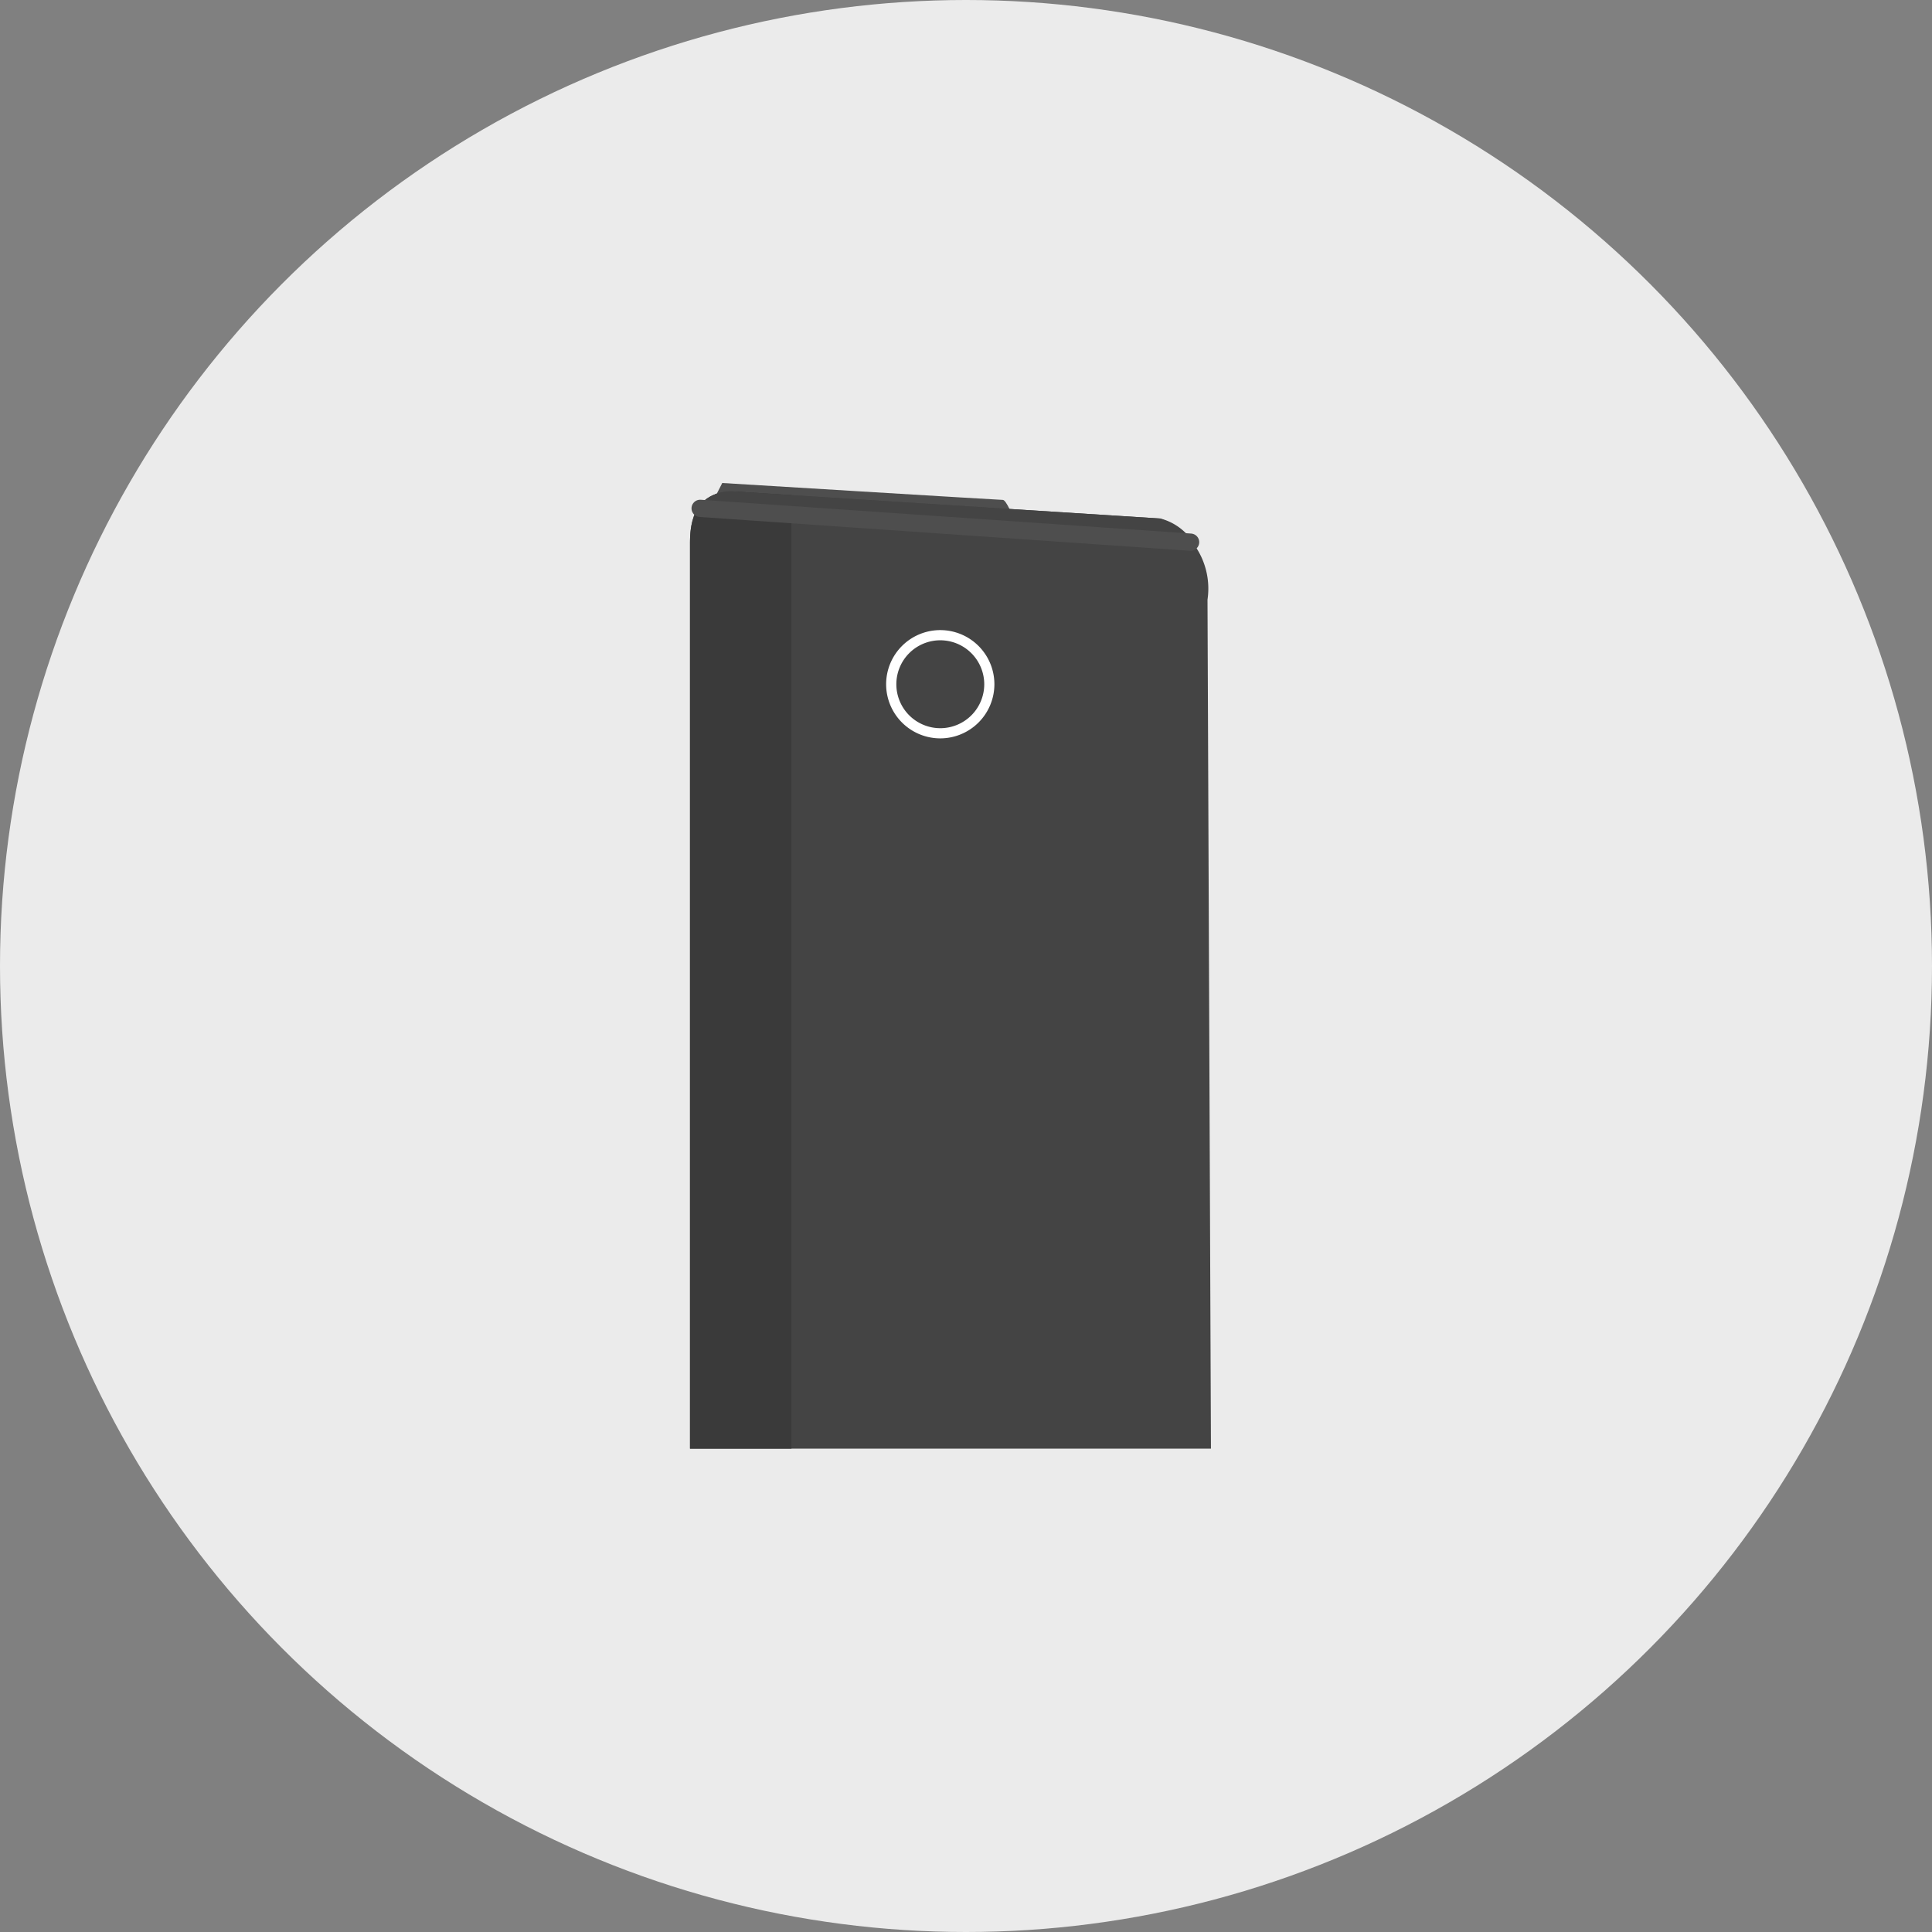
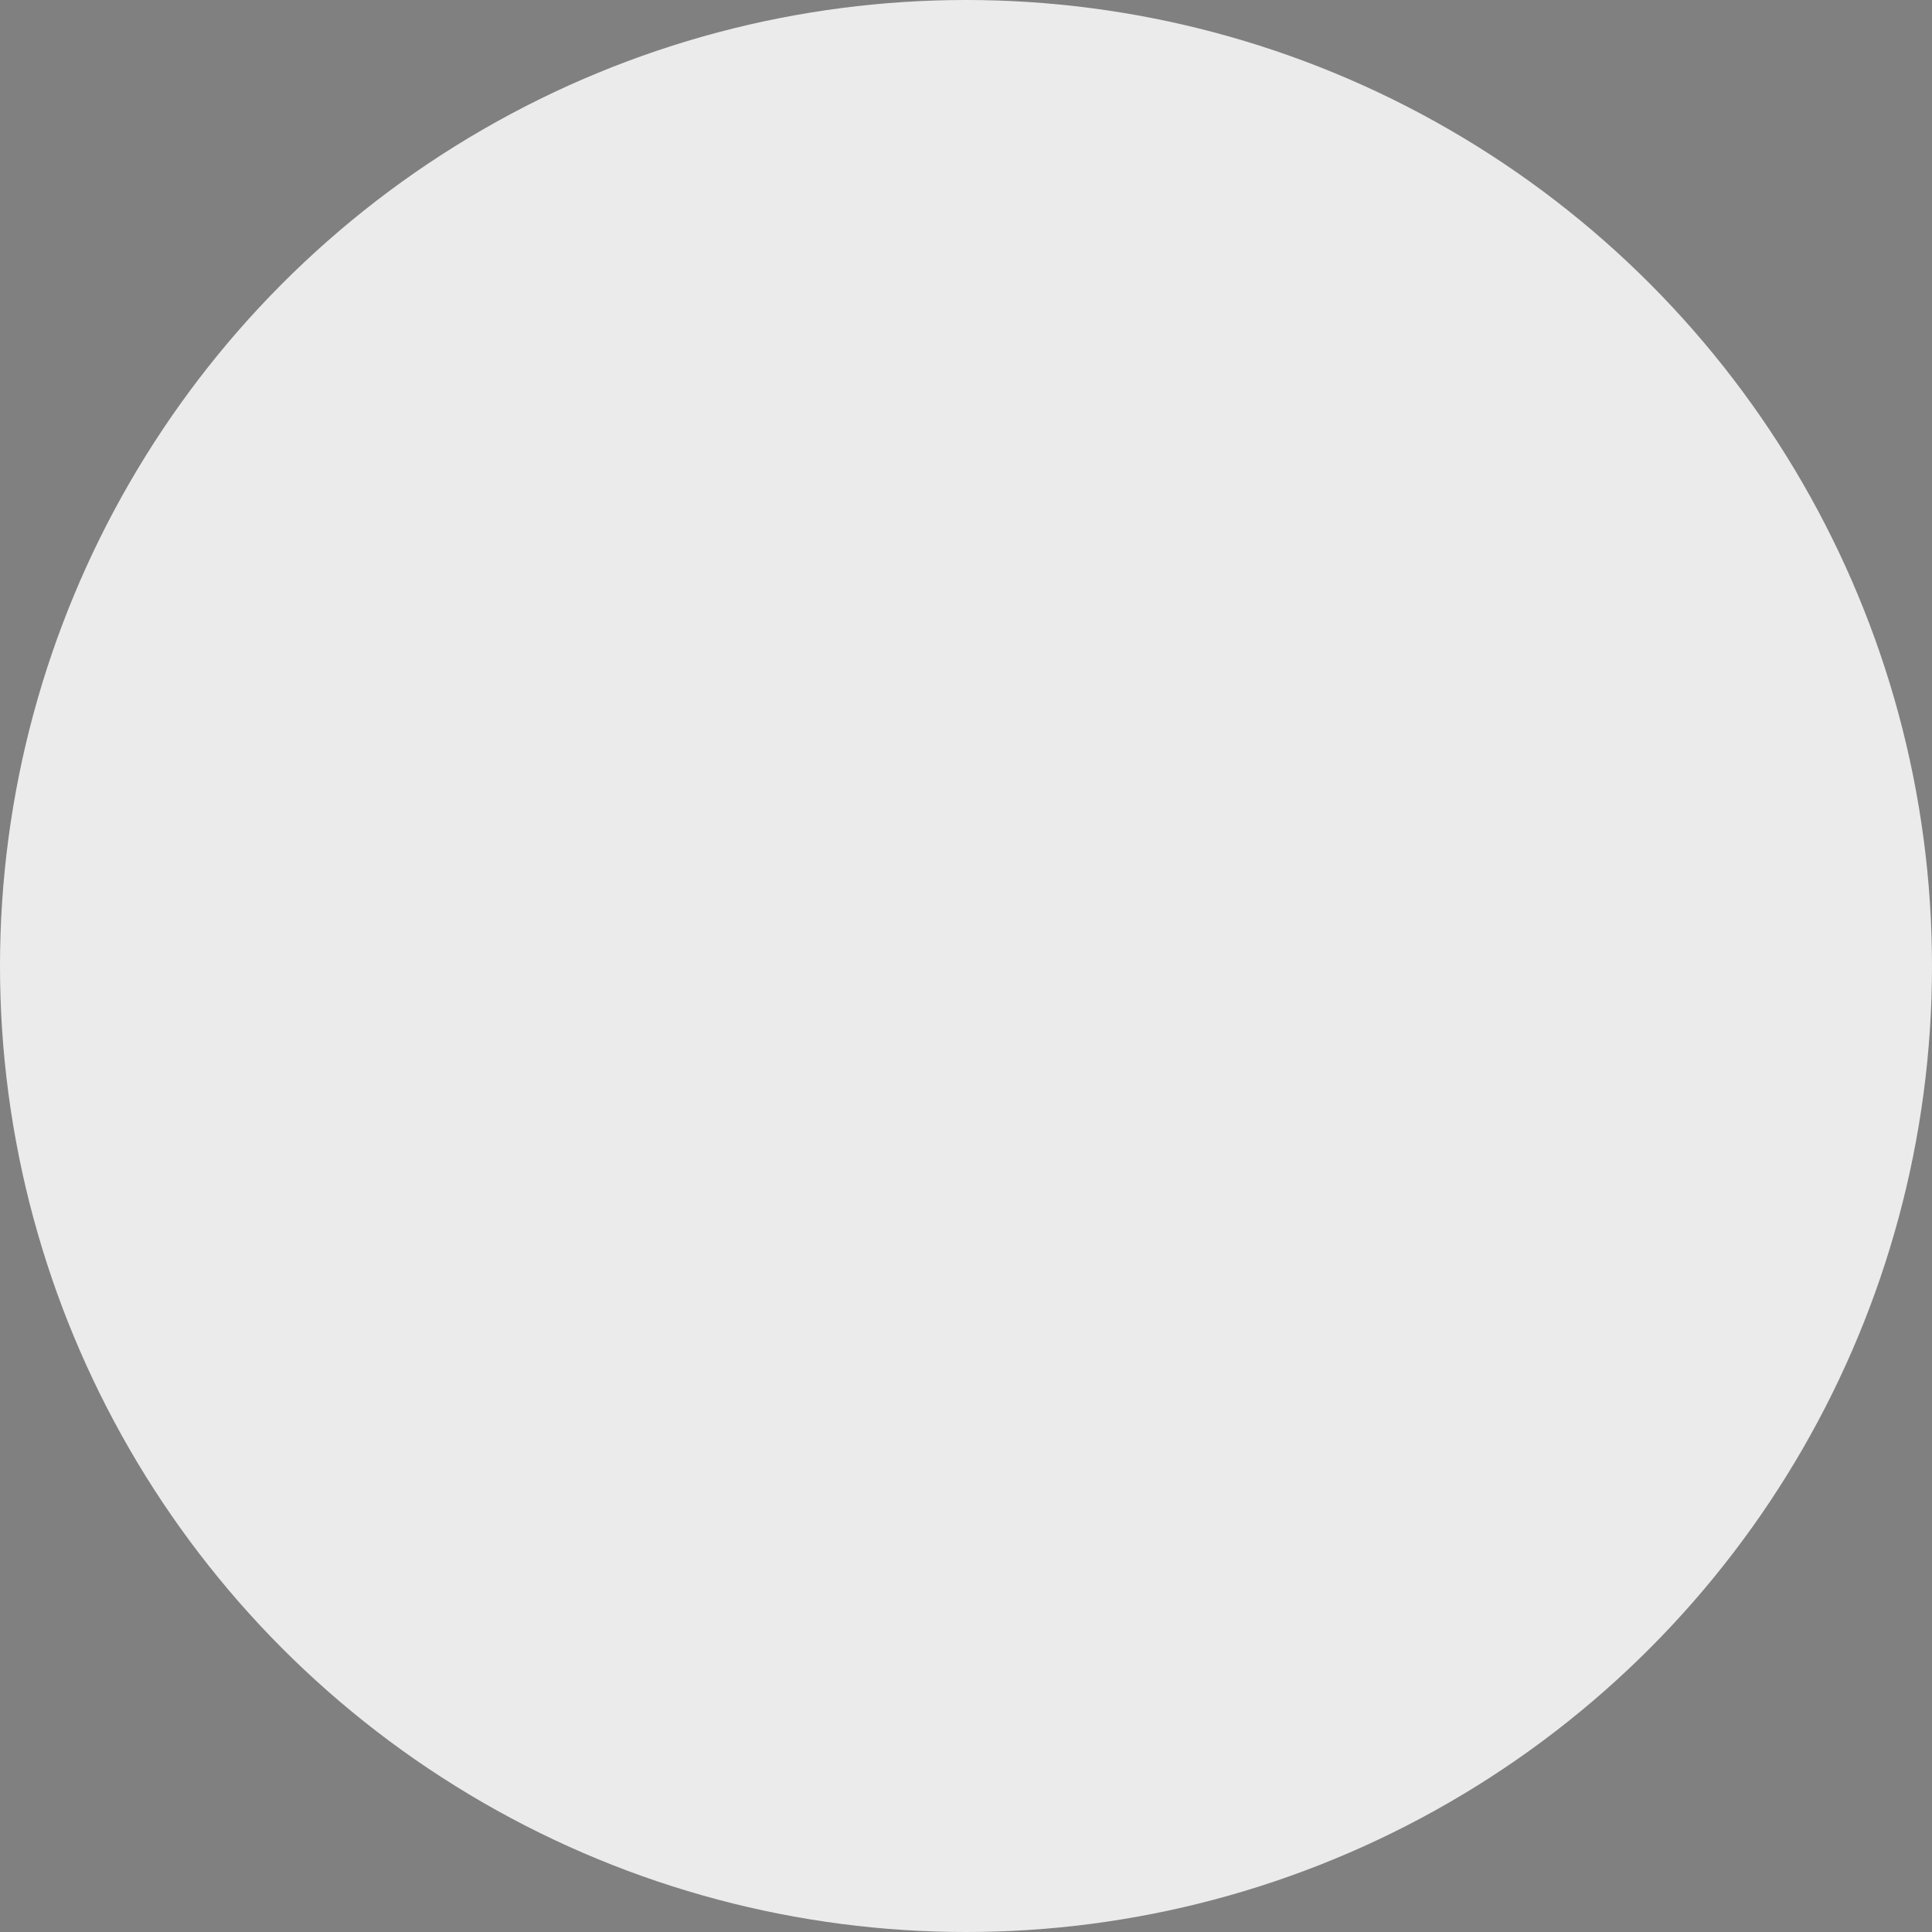
<svg xmlns="http://www.w3.org/2000/svg" width="56" height="56" viewBox="0 0 56 56">
  <rect x="0" y="0" width="56" height="56" fill="#808080" stroke="none" />
  <defs>
    <style>.a,.g{fill:none;}.b{fill:#ebebeb;}.c{fill:#4e4e4e;}.d{clip-path:url(#a);}.e{fill:#444;}.f{fill:#3a3a3a;}.g{stroke:#4e4e4e;stroke-linecap:round;stroke-miterlimit:10;stroke-width:0.5px;}.h{fill:#fff;}</style>
    <clipPath id="a">
-       <path class="a" d="M0,27.99H15.1V0H0Z" transform="translate(0 0)" />
-     </clipPath>
+       </clipPath>
  </defs>
  <circle class="b" cx="28" cy="28" r="28" />
  <g transform="translate(20 14)">
-     <path class="c" d="M0,.392.2,0S8.235.49,8.333.49s.294.49.294.49Z" transform="translate(0.735)" />
    <path class="a" d="M0,27.99H15.1V0H0Z" transform="translate(0 0)" />
    <g class="d">
-       <path class="e" d="M0,27.745V1.471C0,.554.358,0,1.275,0L13.627.784A2.176,2.176,0,0,1,15,3.137l.1,24.608Z" transform="translate(0 0.245)" />
      <path class="f" d="M2.941.106,1.275,0C.358,0,0,.554,0,1.471V27.745H2.941Z" transform="translate(0 0.245)" />
-       <path class="e" d="M13.411.784,1.058,0A1.134,1.134,0,0,0,0,.5l14.361.96a1.628,1.628,0,0,0-.95-.678" transform="translate(0.216 0.245)" />
-       <path class="g" d="M0,0,14.216.98" transform="translate(0.294 0.735)" />
      <path class="h" d="M1.569,3.137A1.569,1.569,0,1,1,3.137,1.569,1.57,1.57,0,0,1,1.569,3.137Zm0-2.843A1.274,1.274,0,1,0,2.843,1.569,1.276,1.276,0,0,0,1.569.294Z" transform="translate(5.686 4.265)" />
    </g>
  </g>
</svg>